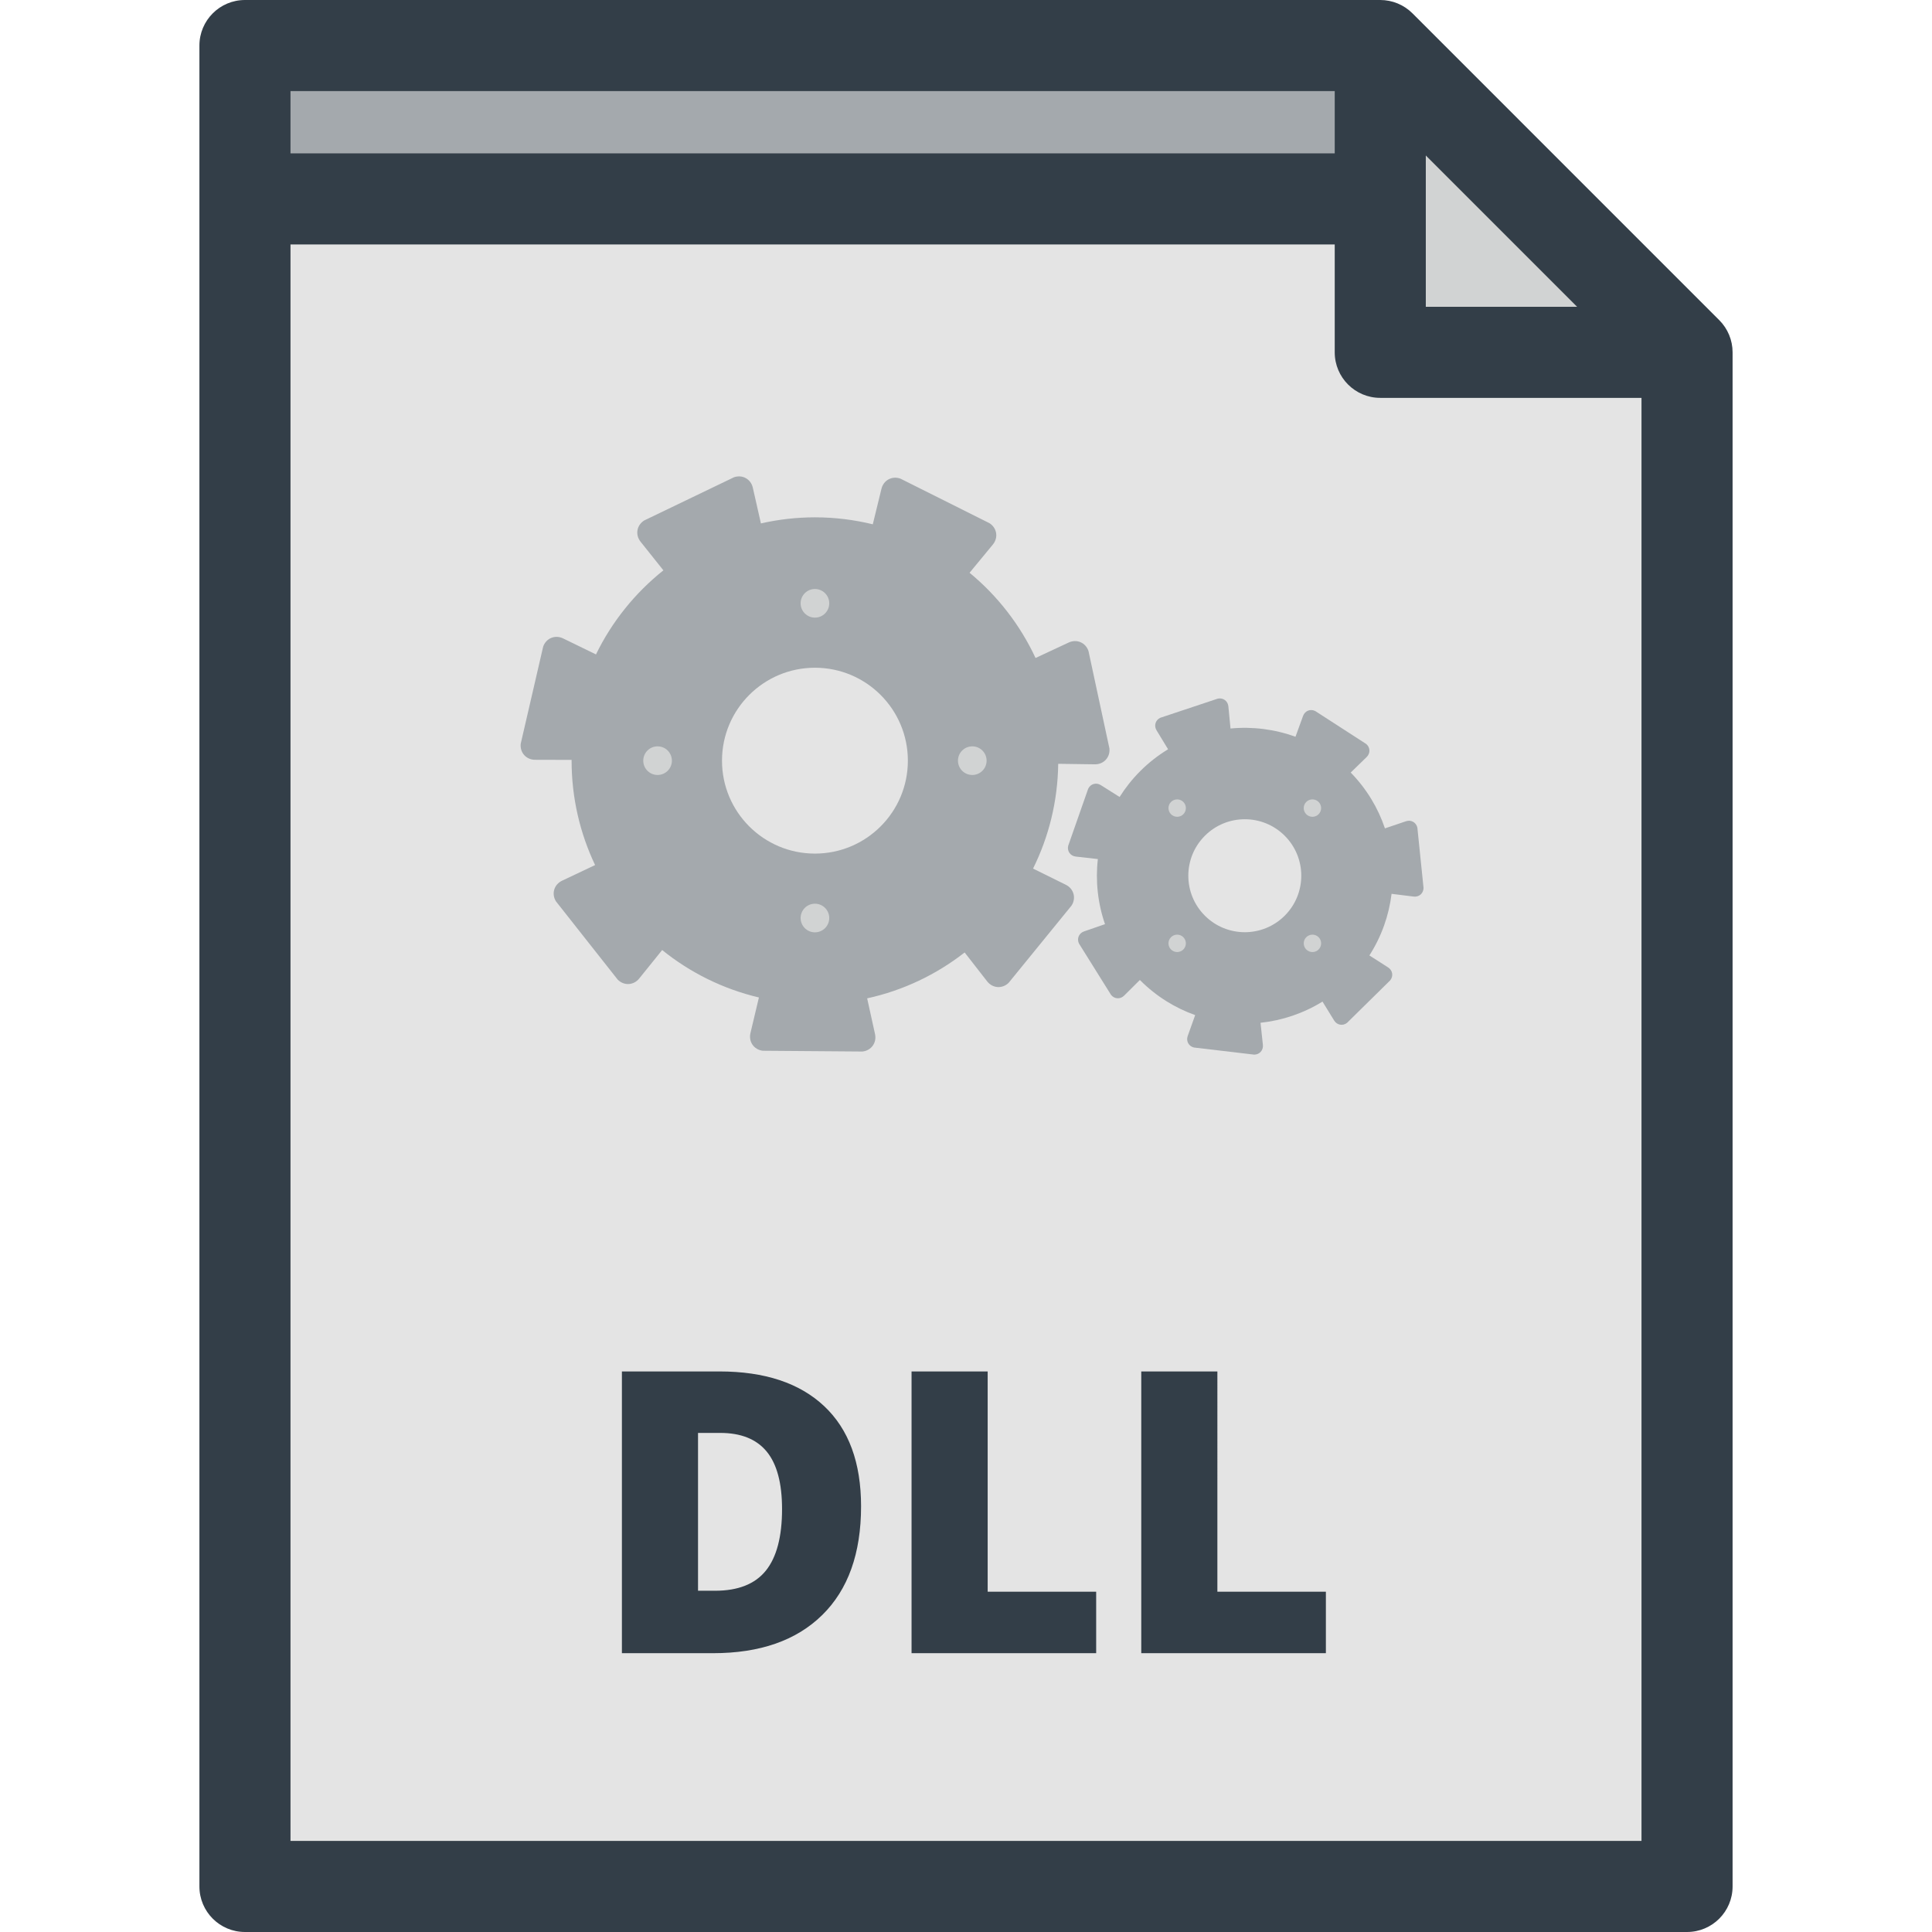
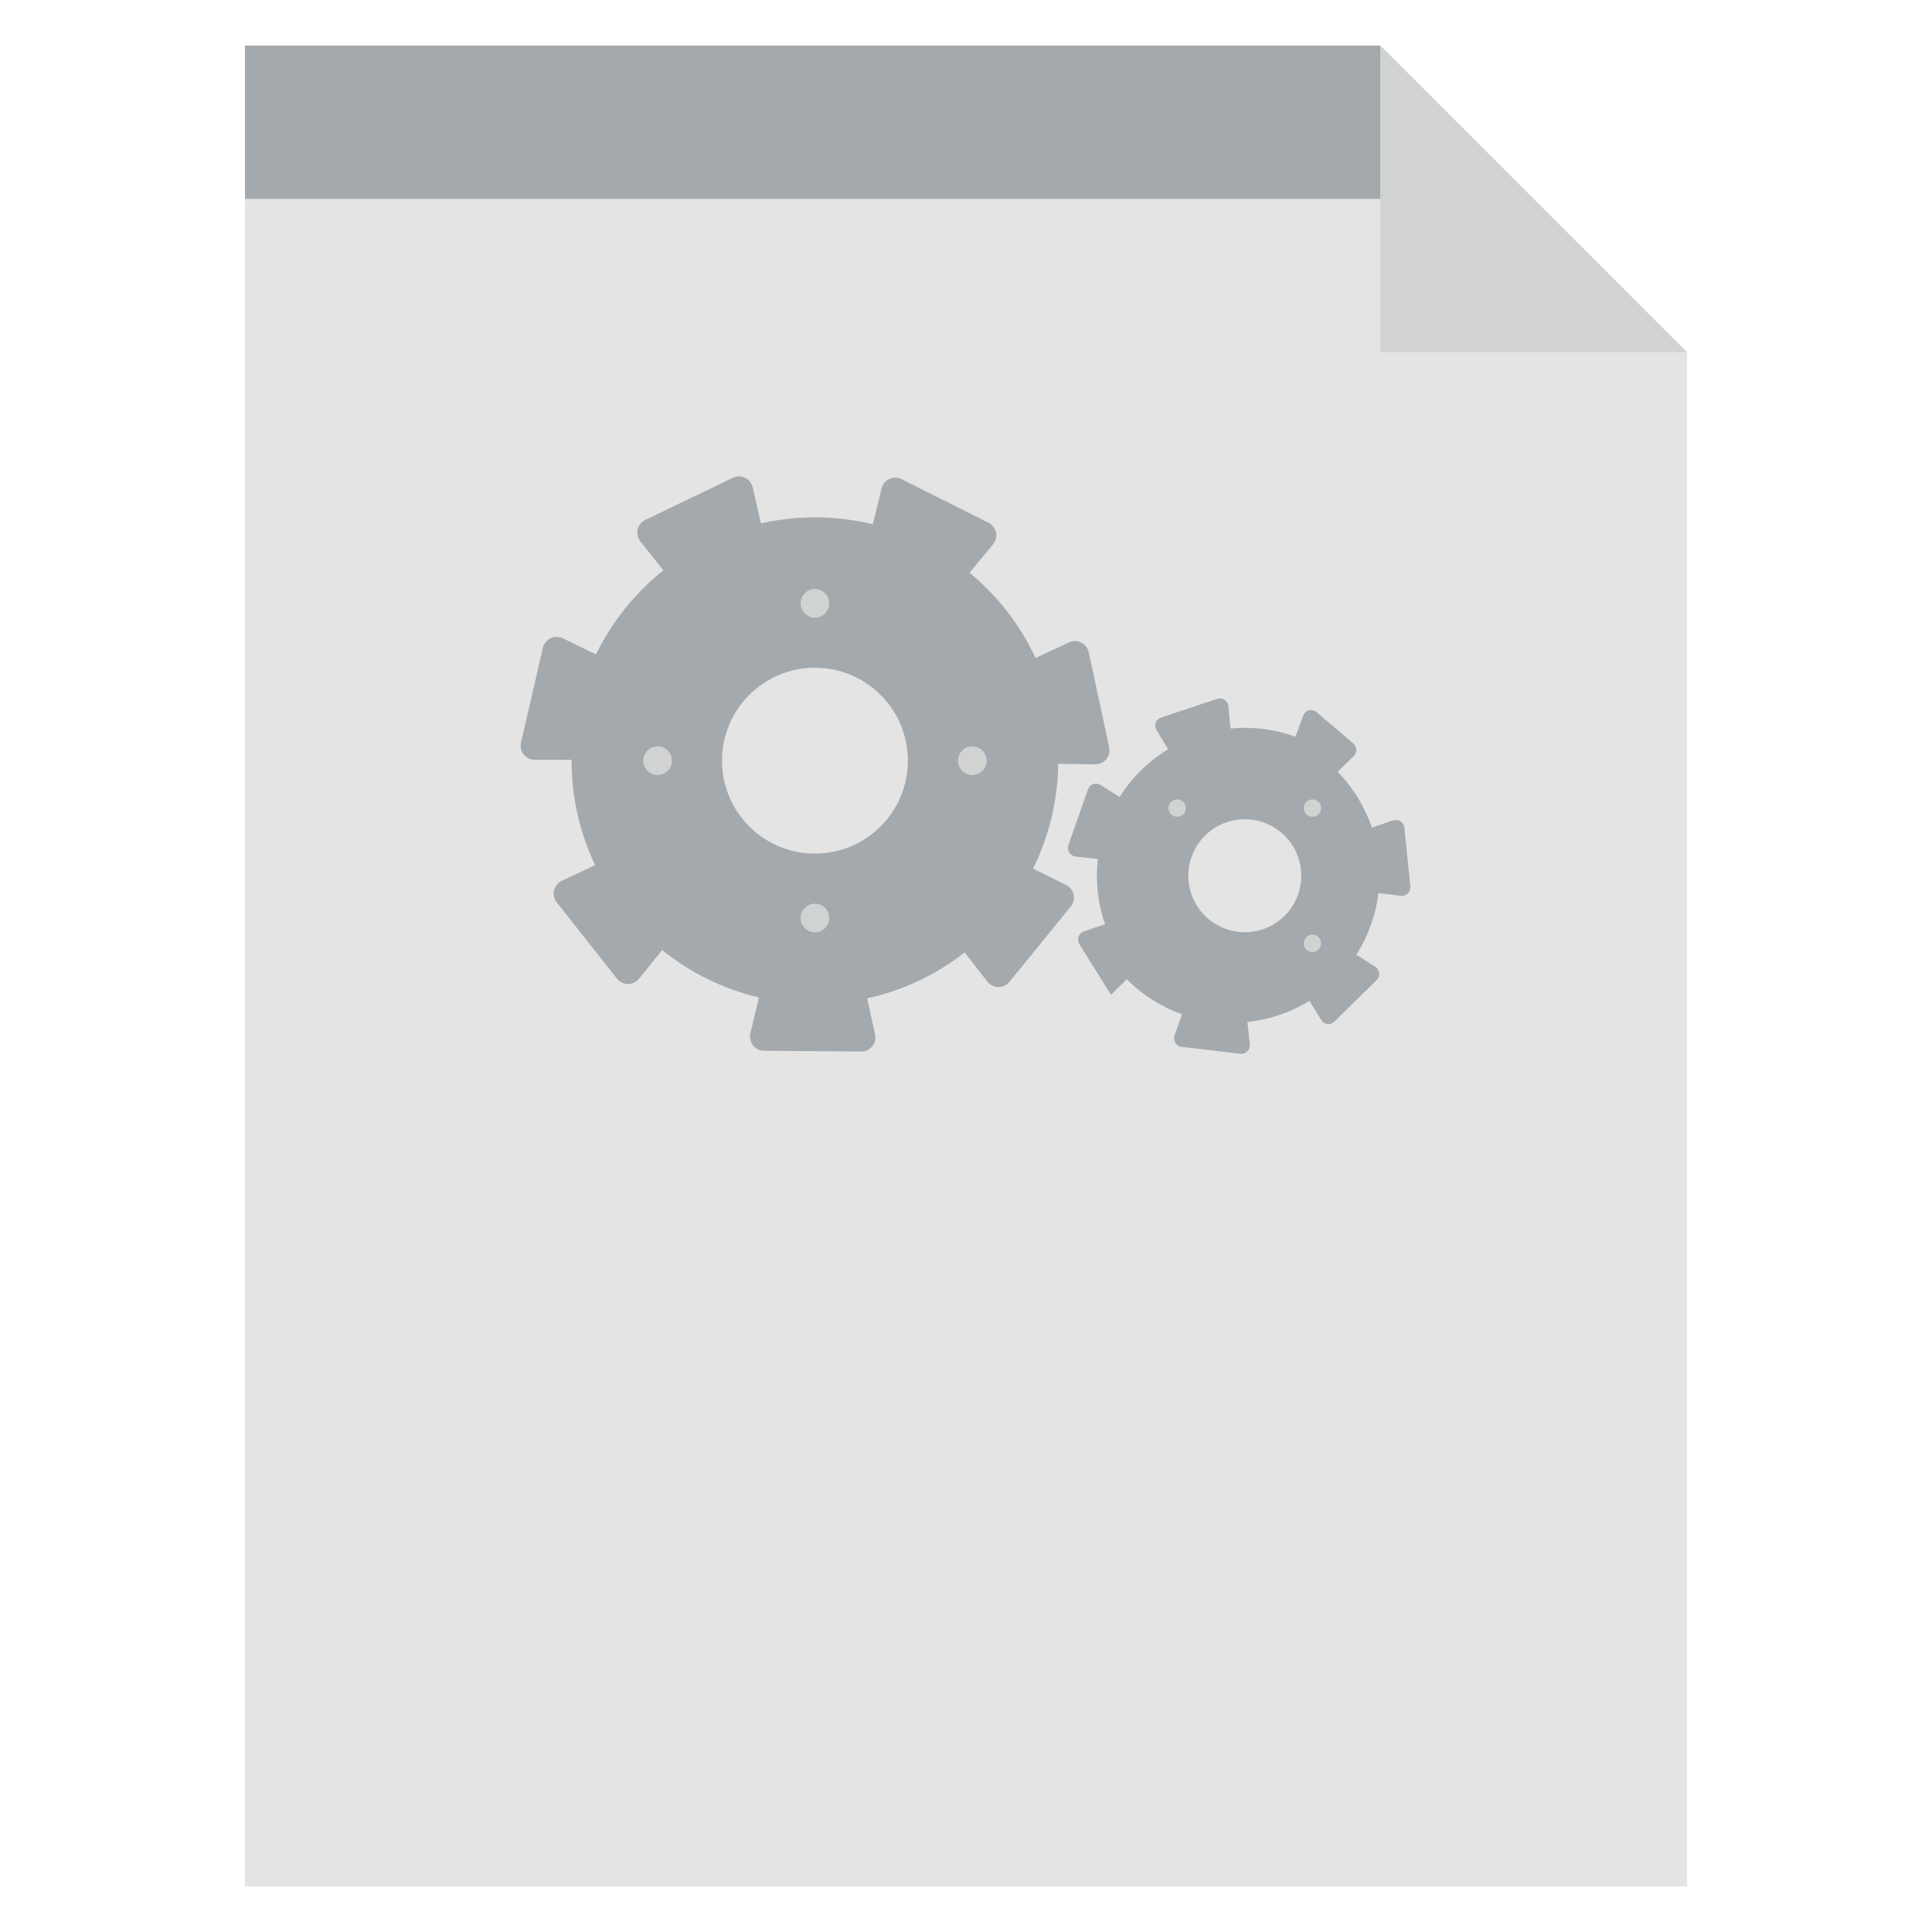
<svg xmlns="http://www.w3.org/2000/svg" height="800px" width="800px" version="1.1" id="Layer_1" viewBox="0 0 318.188 318.188" xml:space="preserve">
  <g>
    <polygon style="fill:#E4E4E4;" points="227.321,7.5 40.342,7.5 40.342,310.688 277.846,310.688 277.846,58.025  " />
    <polygon style="fill:#A4A9AD;" points="235.14,32.763 40.342,32.763 40.342,7.5 227.321,7.5  " />
    <g>
      <path style="fill:#A4A9AD;" d="M179.267,107.224c-0.465-1.391-1.933-2.023-3.265-1.402l-5.454,2.543    c-2.544-5.456-6.272-10.248-10.866-14.033l3.833-4.647c0.934-1.133,0.69-2.713-0.541-3.512l-14.669-7.34    c-1.376-0.507-2.789,0.242-3.136,1.671l-1.427,5.846c-3.055-0.745-6.243-1.149-9.528-1.149c-3.059,0-6.034,0.354-8.896,1.004    l-1.332-5.88c-0.325-1.433-1.724-2.205-3.109-1.72l-14.779,7.112c-1.245,0.779-1.514,2.354-0.599,3.503l3.757,4.712    c-4.657,3.713-8.473,8.437-11.103,13.846l-5.412-2.634c-1.32-0.642-2.799-0.034-3.286,1.351l-3.694,15.981    c-0.17,1.457,0.891,2.652,2.359,2.657l6.021,0.016c0,0.044-0.004,0.087-0.004,0.13c0,6.154,1.392,11.981,3.87,17.192l-5.44,2.576    c-1.326,0.629-1.778,2.162-1.001,3.409l10.159,12.877c1.03,1.045,2.627,0.965,3.549-0.18l3.779-4.688    c4.586,3.705,10.005,6.414,15.934,7.812l-1.394,5.863c-0.339,1.429,0.576,2.74,2.034,2.914l16.401,0.127    c1.459-0.151,2.396-1.447,2.08-2.883l-1.295-5.876c5.957-1.303,11.415-3.93,16.056-7.558l3.707,4.76    c0.903,1.158,2.499,1.265,3.545,0.236l10.358-12.719c0.794-1.233,0.37-2.774-0.948-3.426l-5.395-2.664    c2.584-5.211,4.064-11.063,4.143-17.256l6.033,0.084c1.469,0.02,2.55-1.158,2.401-2.619L179.267,107.224z M134.214,140.582    c-8.453,0-15.305-6.853-15.305-15.305c0-8.453,6.853-15.306,15.305-15.306c8.453,0,15.306,6.853,15.306,15.306    C149.52,133.729,142.667,140.582,134.214,140.582z" />
      <circle style="fill:#D1D3D3;" cx="134.214" cy="99.361" r="2.358" />
      <circle style="fill:#D1D3D3;" cx="108.299" cy="125.276" r="2.358" />
      <circle style="fill:#D1D3D3;" cx="134.214" cy="151.192" r="2.358" />
      <circle style="fill:#D1D3D3;" cx="160.129" cy="125.276" r="2.358" />
    </g>
    <g>
-       <path style="fill:#A4A9AD;" d="M216.614,117.104c-0.798-0.398-1.701-0.038-2.006,0.801l-1.251,3.437    c-3.438-1.252-7.1-1.708-10.701-1.361l-0.351-3.645c-0.085-0.888-0.869-1.463-1.742-1.276l-9.458,3.15    c-0.81,0.372-1.095,1.302-0.63,2.065l1.899,3.125c-1.634,0.993-3.178,2.188-4.589,3.601c-1.315,1.315-2.441,2.746-3.393,4.256    l-3.101-1.955c-0.754-0.476-1.688-0.207-2.074,0.597l-3.296,9.409c-0.201,0.869,0.361,1.663,1.248,1.763l3.641,0.41    c-0.406,3.599-0.017,7.269,1.178,10.723l-3.457,1.195c-0.844,0.29-1.218,1.188-0.833,1.993l5.281,8.455    c0.554,0.7,1.523,0.759,2.156,0.128l2.596-2.58c0.019,0.019,0.035,0.038,0.054,0.058c2.645,2.645,5.748,4.553,9.053,5.727    l-1.231,3.444c-0.3,0.84,0.165,1.693,1.034,1.896l9.901,1.169c0.892,0.006,1.544-0.715,1.449-1.603l-0.392-3.641    c3.564-0.379,7.057-1.544,10.207-3.49l1.92,3.119c0.468,0.76,1.426,0.932,2.126,0.379l7.104-6.995    c0.562-0.691,0.408-1.651-0.344-2.132l-3.083-1.971c2-3.12,3.218-6.594,3.653-10.147l3.64,0.451    c0.885,0.11,1.617-0.53,1.625-1.422l-1.015-9.918c-0.188-0.872-1.034-1.353-1.879-1.064l-3.463,1.173    c-1.13-3.35-3.009-6.501-5.637-9.196l2.63-2.558c0.639-0.622,0.598-1.594-0.094-2.157L216.614,117.104z M211.588,150.804    c-3.633,3.633-9.522,3.633-13.155,0s-3.634-9.523,0-13.156s9.523-3.633,13.157,0C215.222,141.28,215.221,147.171,211.588,150.804z    " />
+       <path style="fill:#A4A9AD;" d="M216.614,117.104c-0.798-0.398-1.701-0.038-2.006,0.801l-1.251,3.437    c-3.438-1.252-7.1-1.708-10.701-1.361l-0.351-3.645c-0.085-0.888-0.869-1.463-1.742-1.276l-9.458,3.15    c-0.81,0.372-1.095,1.302-0.63,2.065l1.899,3.125c-1.634,0.993-3.178,2.188-4.589,3.601c-1.315,1.315-2.441,2.746-3.393,4.256    l-3.101-1.955c-0.754-0.476-1.688-0.207-2.074,0.597l-3.296,9.409c-0.201,0.869,0.361,1.663,1.248,1.763l3.641,0.41    c-0.406,3.599-0.017,7.269,1.178,10.723l-3.457,1.195c-0.844,0.29-1.218,1.188-0.833,1.993l5.281,8.455    l2.596-2.58c0.019,0.019,0.035,0.038,0.054,0.058c2.645,2.645,5.748,4.553,9.053,5.727    l-1.231,3.444c-0.3,0.84,0.165,1.693,1.034,1.896l9.901,1.169c0.892,0.006,1.544-0.715,1.449-1.603l-0.392-3.641    c3.564-0.379,7.057-1.544,10.207-3.49l1.92,3.119c0.468,0.76,1.426,0.932,2.126,0.379l7.104-6.995    c0.562-0.691,0.408-1.651-0.344-2.132l-3.083-1.971c2-3.12,3.218-6.594,3.653-10.147l3.64,0.451    c0.885,0.11,1.617-0.53,1.625-1.422l-1.015-9.918c-0.188-0.872-1.034-1.353-1.879-1.064l-3.463,1.173    c-1.13-3.35-3.009-6.501-5.637-9.196l2.63-2.558c0.639-0.622,0.598-1.594-0.094-2.157L216.614,117.104z M211.588,150.804    c-3.633,3.633-9.522,3.633-13.155,0s-3.634-9.523,0-13.156s9.523-3.633,13.157,0C215.222,141.28,215.221,147.171,211.588,150.804z    " />
      <circle style="fill:#D1D3D3;" cx="193.873" cy="133.087" r="1.433" />
-       <circle style="fill:#D1D3D3;" cx="193.872" cy="155.363" r="1.433" />
      <circle style="fill:#D1D3D3;" cx="216.149" cy="155.364" r="1.433" />
      <circle style="fill:#D1D3D3;" cx="216.148" cy="133.087" r="1.434" />
    </g>
    <polygon style="fill:#D1D3D3;" points="227.321,58.025 277.846,58.025 227.321,7.5  " />
-     <path style="fill:#333E48;" d="M200.495,225.868h-12.536v46.401h30.405v-10.125h-17.869V225.868z M283.149,52.723L232.625,2.197   C231.218,0.79,229.311,0,227.321,0H40.342c-4.142,0-7.5,3.358-7.5,7.5v303.188c0,4.143,3.358,7.5,7.5,7.5h237.504   c4.142,0,7.5-3.357,7.5-7.5V58.025C285.346,56.036,284.556,54.129,283.149,52.723z M234.821,25.606l24.918,24.919h-24.918   L234.821,25.606L234.821,25.606z M47.842,15h171.979v10.263H47.842V15z M270.346,303.188H47.842V40.263h171.979v17.763   c0,4.143,3.358,7.5,7.5,7.5h43.024v237.662H270.346z M162.663,225.868h-12.536v46.401h30.405v-10.125h-17.869V225.868z    M118.484,225.868h-16.06v46.401h15.013c7.723,0,13.716-2.095,17.979-6.284s6.396-10.156,6.396-17.9   c0-7.194-2.026-12.695-6.078-16.504C131.682,227.772,125.932,225.868,118.484,225.868z M126.133,258.67   c-1.777,2.211-4.57,3.316-8.379,3.316h-2.793v-25.994h3.65c3.428,0,5.982,1.027,7.665,3.079c1.682,2.053,2.522,5.205,2.522,9.458   C128.799,253.078,127.91,256.459,126.133,258.67z" />
  </g>
</svg>